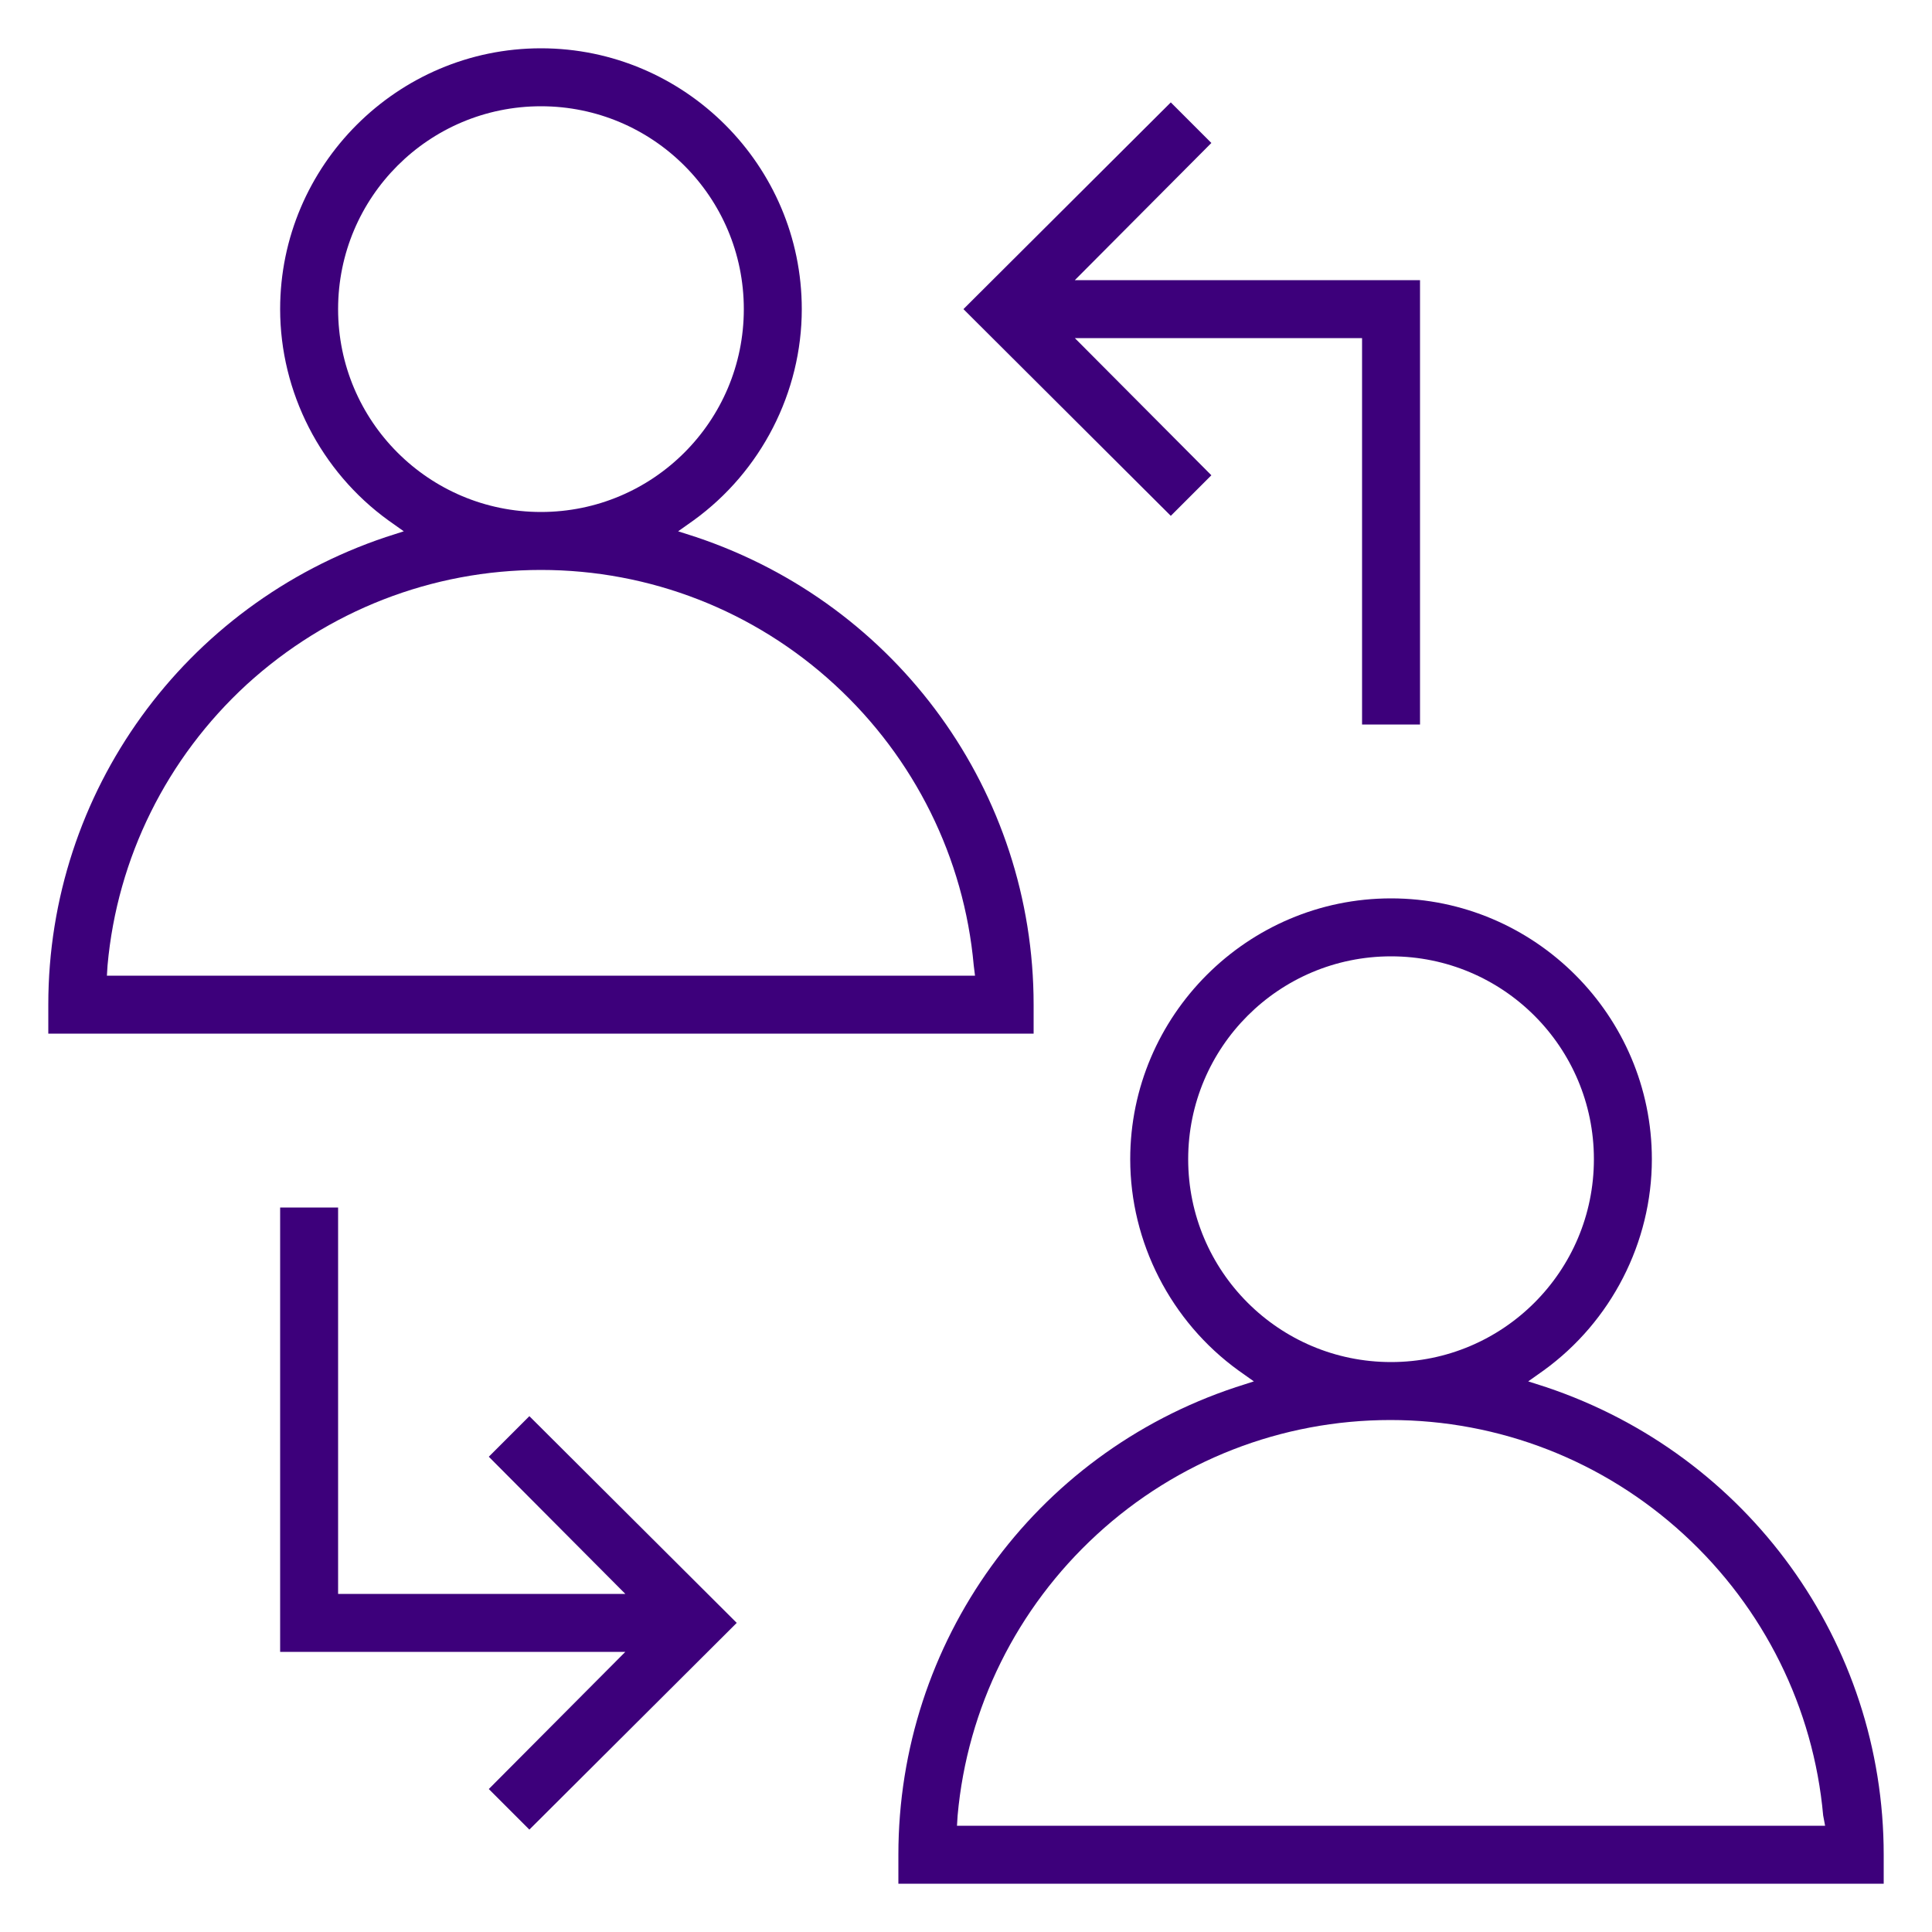
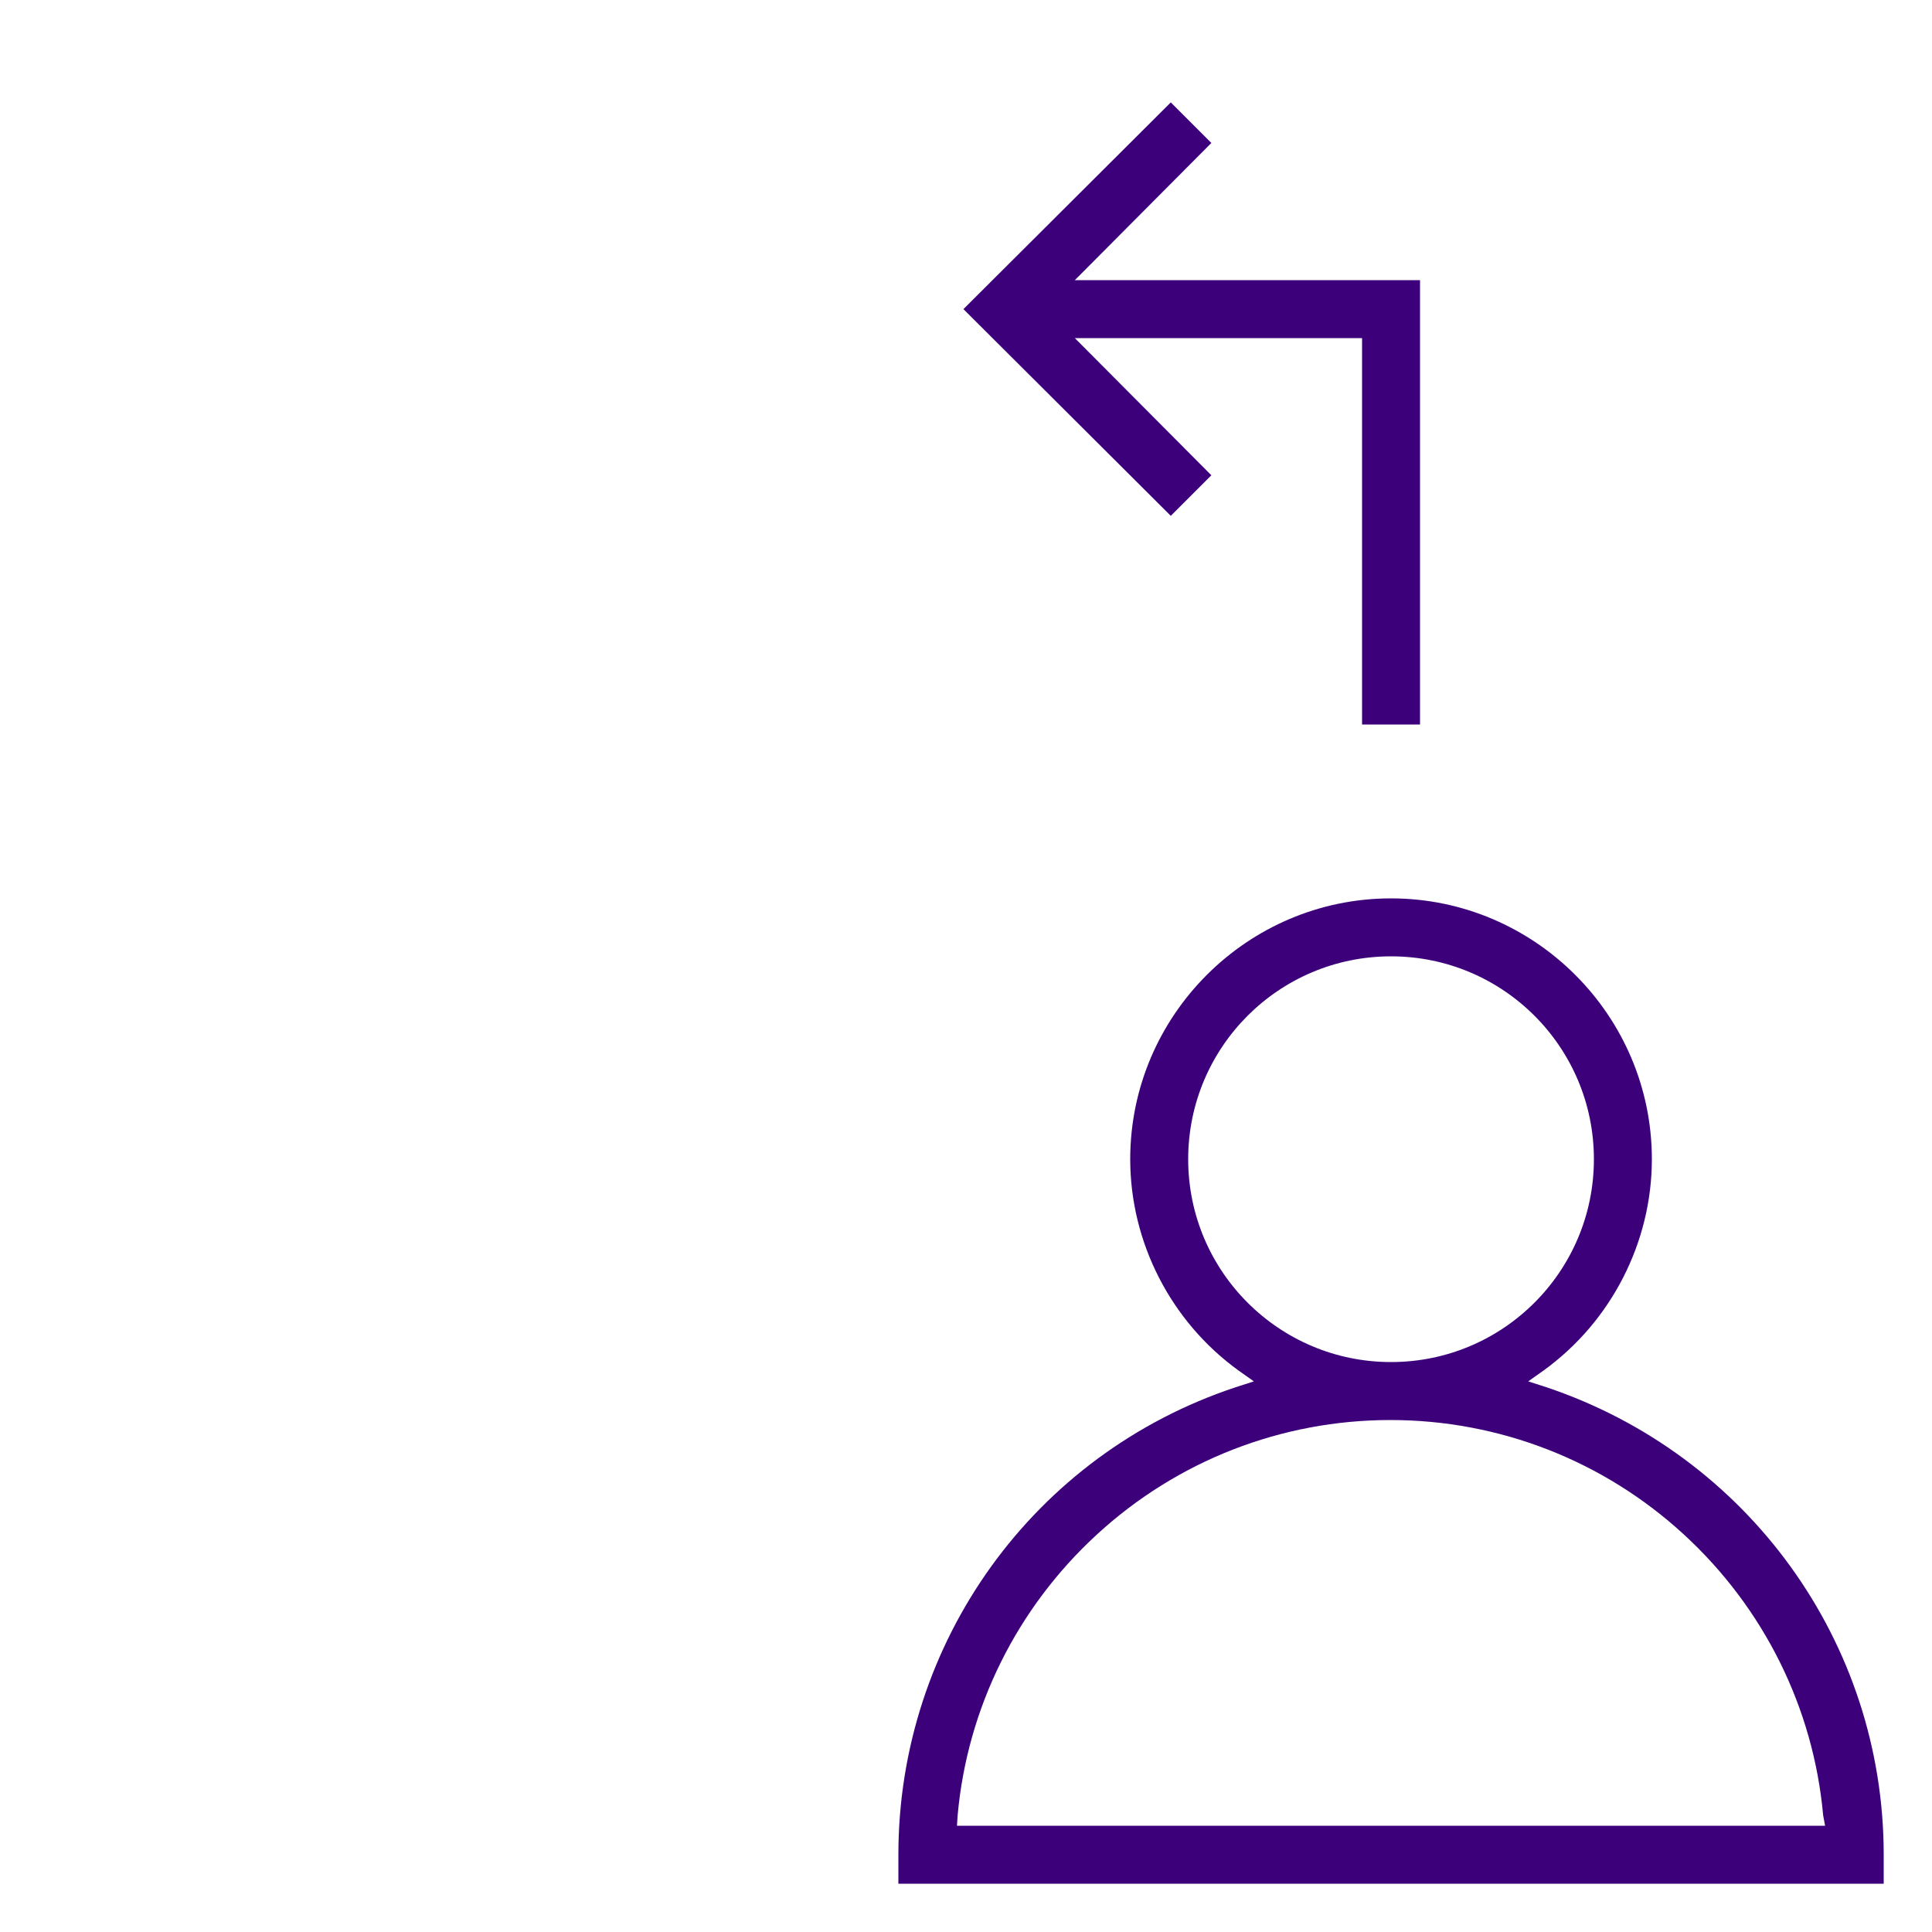
<svg xmlns="http://www.w3.org/2000/svg" version="1.1" id="Layer_1" x="0px" y="0px" viewBox="0 0 300 300" style="enable-background:new 0 0 300 300;" xml:space="preserve">
  <style type="text/css">
	.st0{fill:#3D007B;}
</style>
-   <path class="st0" d="M108.1,83.4l-2.8-0.9l2.4-1.7c10.5-7.6,16.8-19.9,16.8-32.8c0-22.3-18.2-40.5-40.5-40.5S43.5,25.7,43.5,48  c0,12.9,6.3,25.2,16.8,32.8l2.4,1.7l-2.8,0.9C28.6,93.9,7.5,123,7.5,156v4.5h153V156C160.5,123,139.4,93.9,108.1,83.4z M52.5,48  c0-17.4,14.1-31.5,31.5-31.5s31.5,14.1,31.5,31.5S101.4,79.5,84,79.5S52.5,65.4,52.5,48z M151.4,151.5H16.6l0.1-1.6  c1.5-16.7,9.2-32.2,21.6-43.6C50.9,94.8,67.1,88.5,84,88.5s33.1,6.3,45.6,17.8c12.4,11.4,20.1,26.9,21.6,43.6L151.4,151.5z" />
  <path class="st0" d="M240.1,215.4l-2.8-0.9l2.4-1.7c10.5-7.6,16.8-19.9,16.8-32.8c0-22.3-18.2-40.5-40.5-40.5s-40.5,18.2-40.5,40.5  c0,12.9,6.3,25.2,16.8,32.8l2.4,1.7l-2.8,0.9c-31.4,10.4-52.4,39.6-52.4,72.6v4.5h153V288C292.5,255,271.4,225.9,240.1,215.4z   M184.5,180c0-17.4,14.1-31.5,31.5-31.5s31.5,14.1,31.5,31.5s-14.1,31.5-31.5,31.5S184.5,197.4,184.5,180z M283.4,283.5H148.6  l0.1-1.6c1.5-16.7,9.2-32.2,21.6-43.6c12.5-11.5,28.7-17.8,45.6-17.8c16.9,0,33.1,6.3,45.6,17.8c12.4,11.4,20.1,26.9,21.6,43.6  L283.4,283.5z" />
  <polygon class="st0" points="166.9,52.5 211.5,52.5 211.5,112.5 220.5,112.5 220.5,43.5 166.9,43.5 188.1,22.2 181.8,15.9 149.6,48   181.8,80.1 188.1,73.8 " />
-   <polygon class="st0" points="97.1,247.5 52.5,247.5 52.5,187.5 43.5,187.5 43.5,256.5 97.1,256.5 75.9,277.8 82.2,284.1 114.4,252   82.2,219.9 75.9,226.2 " />
</svg>